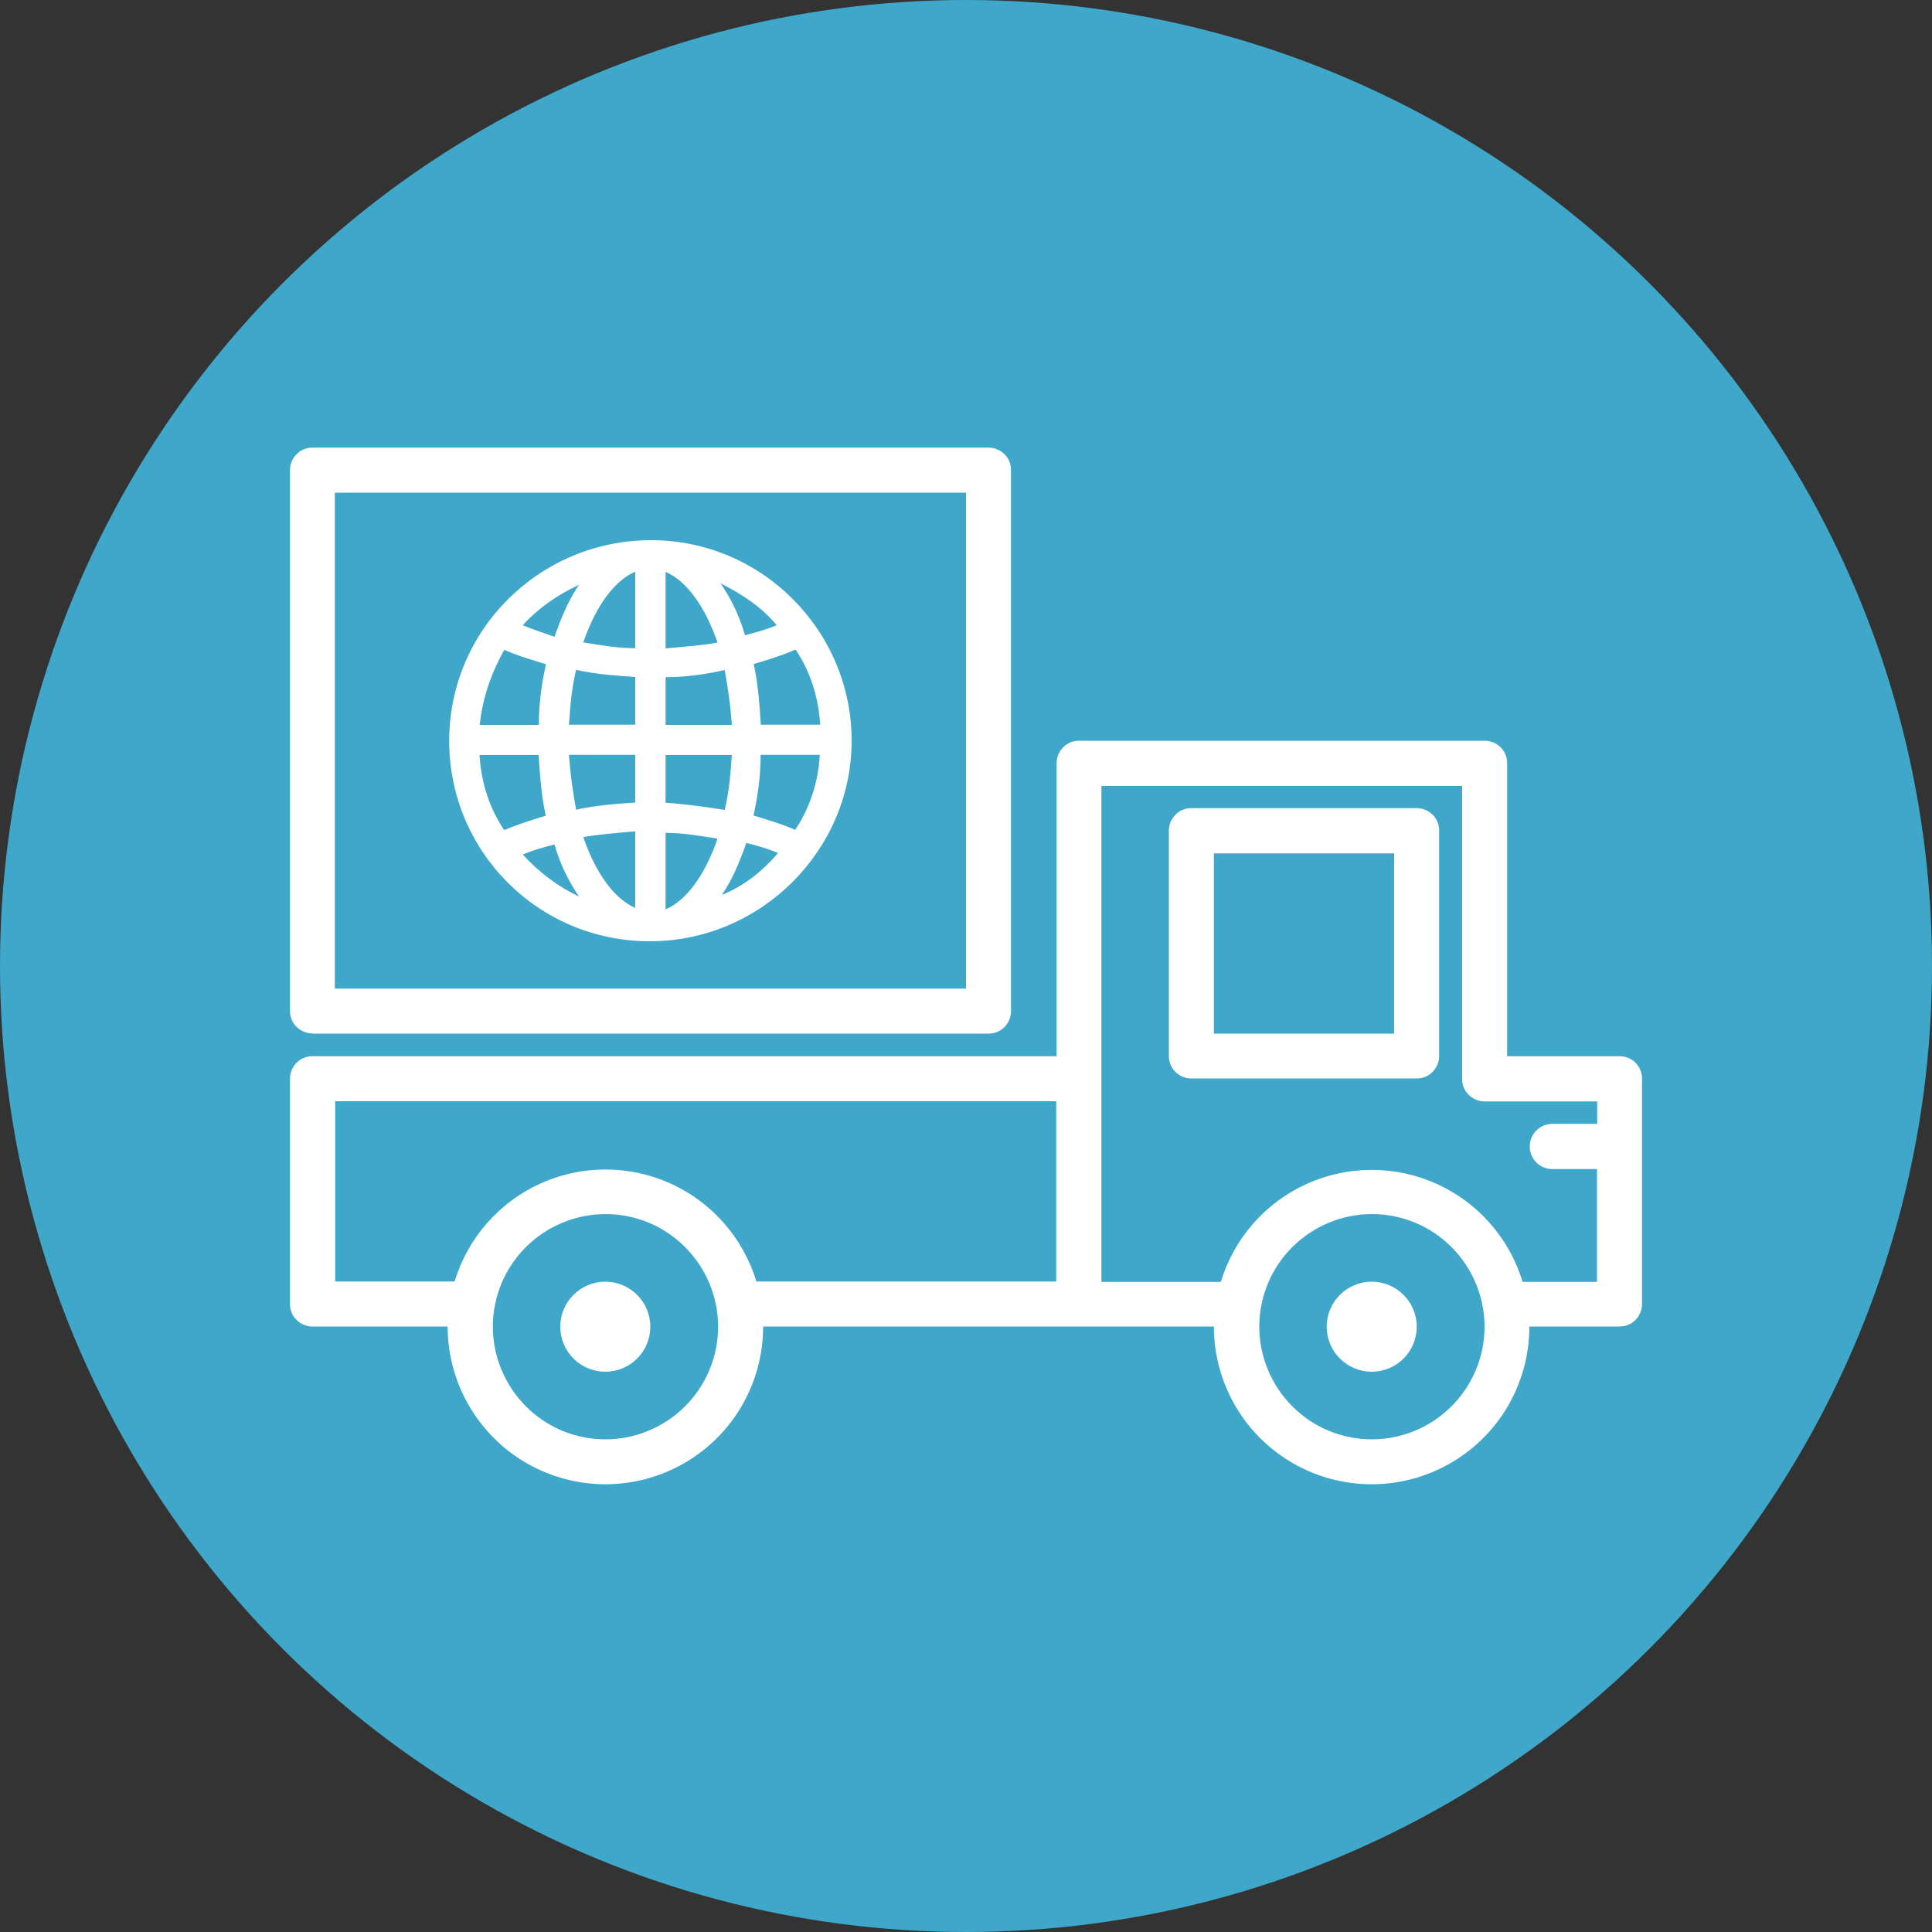
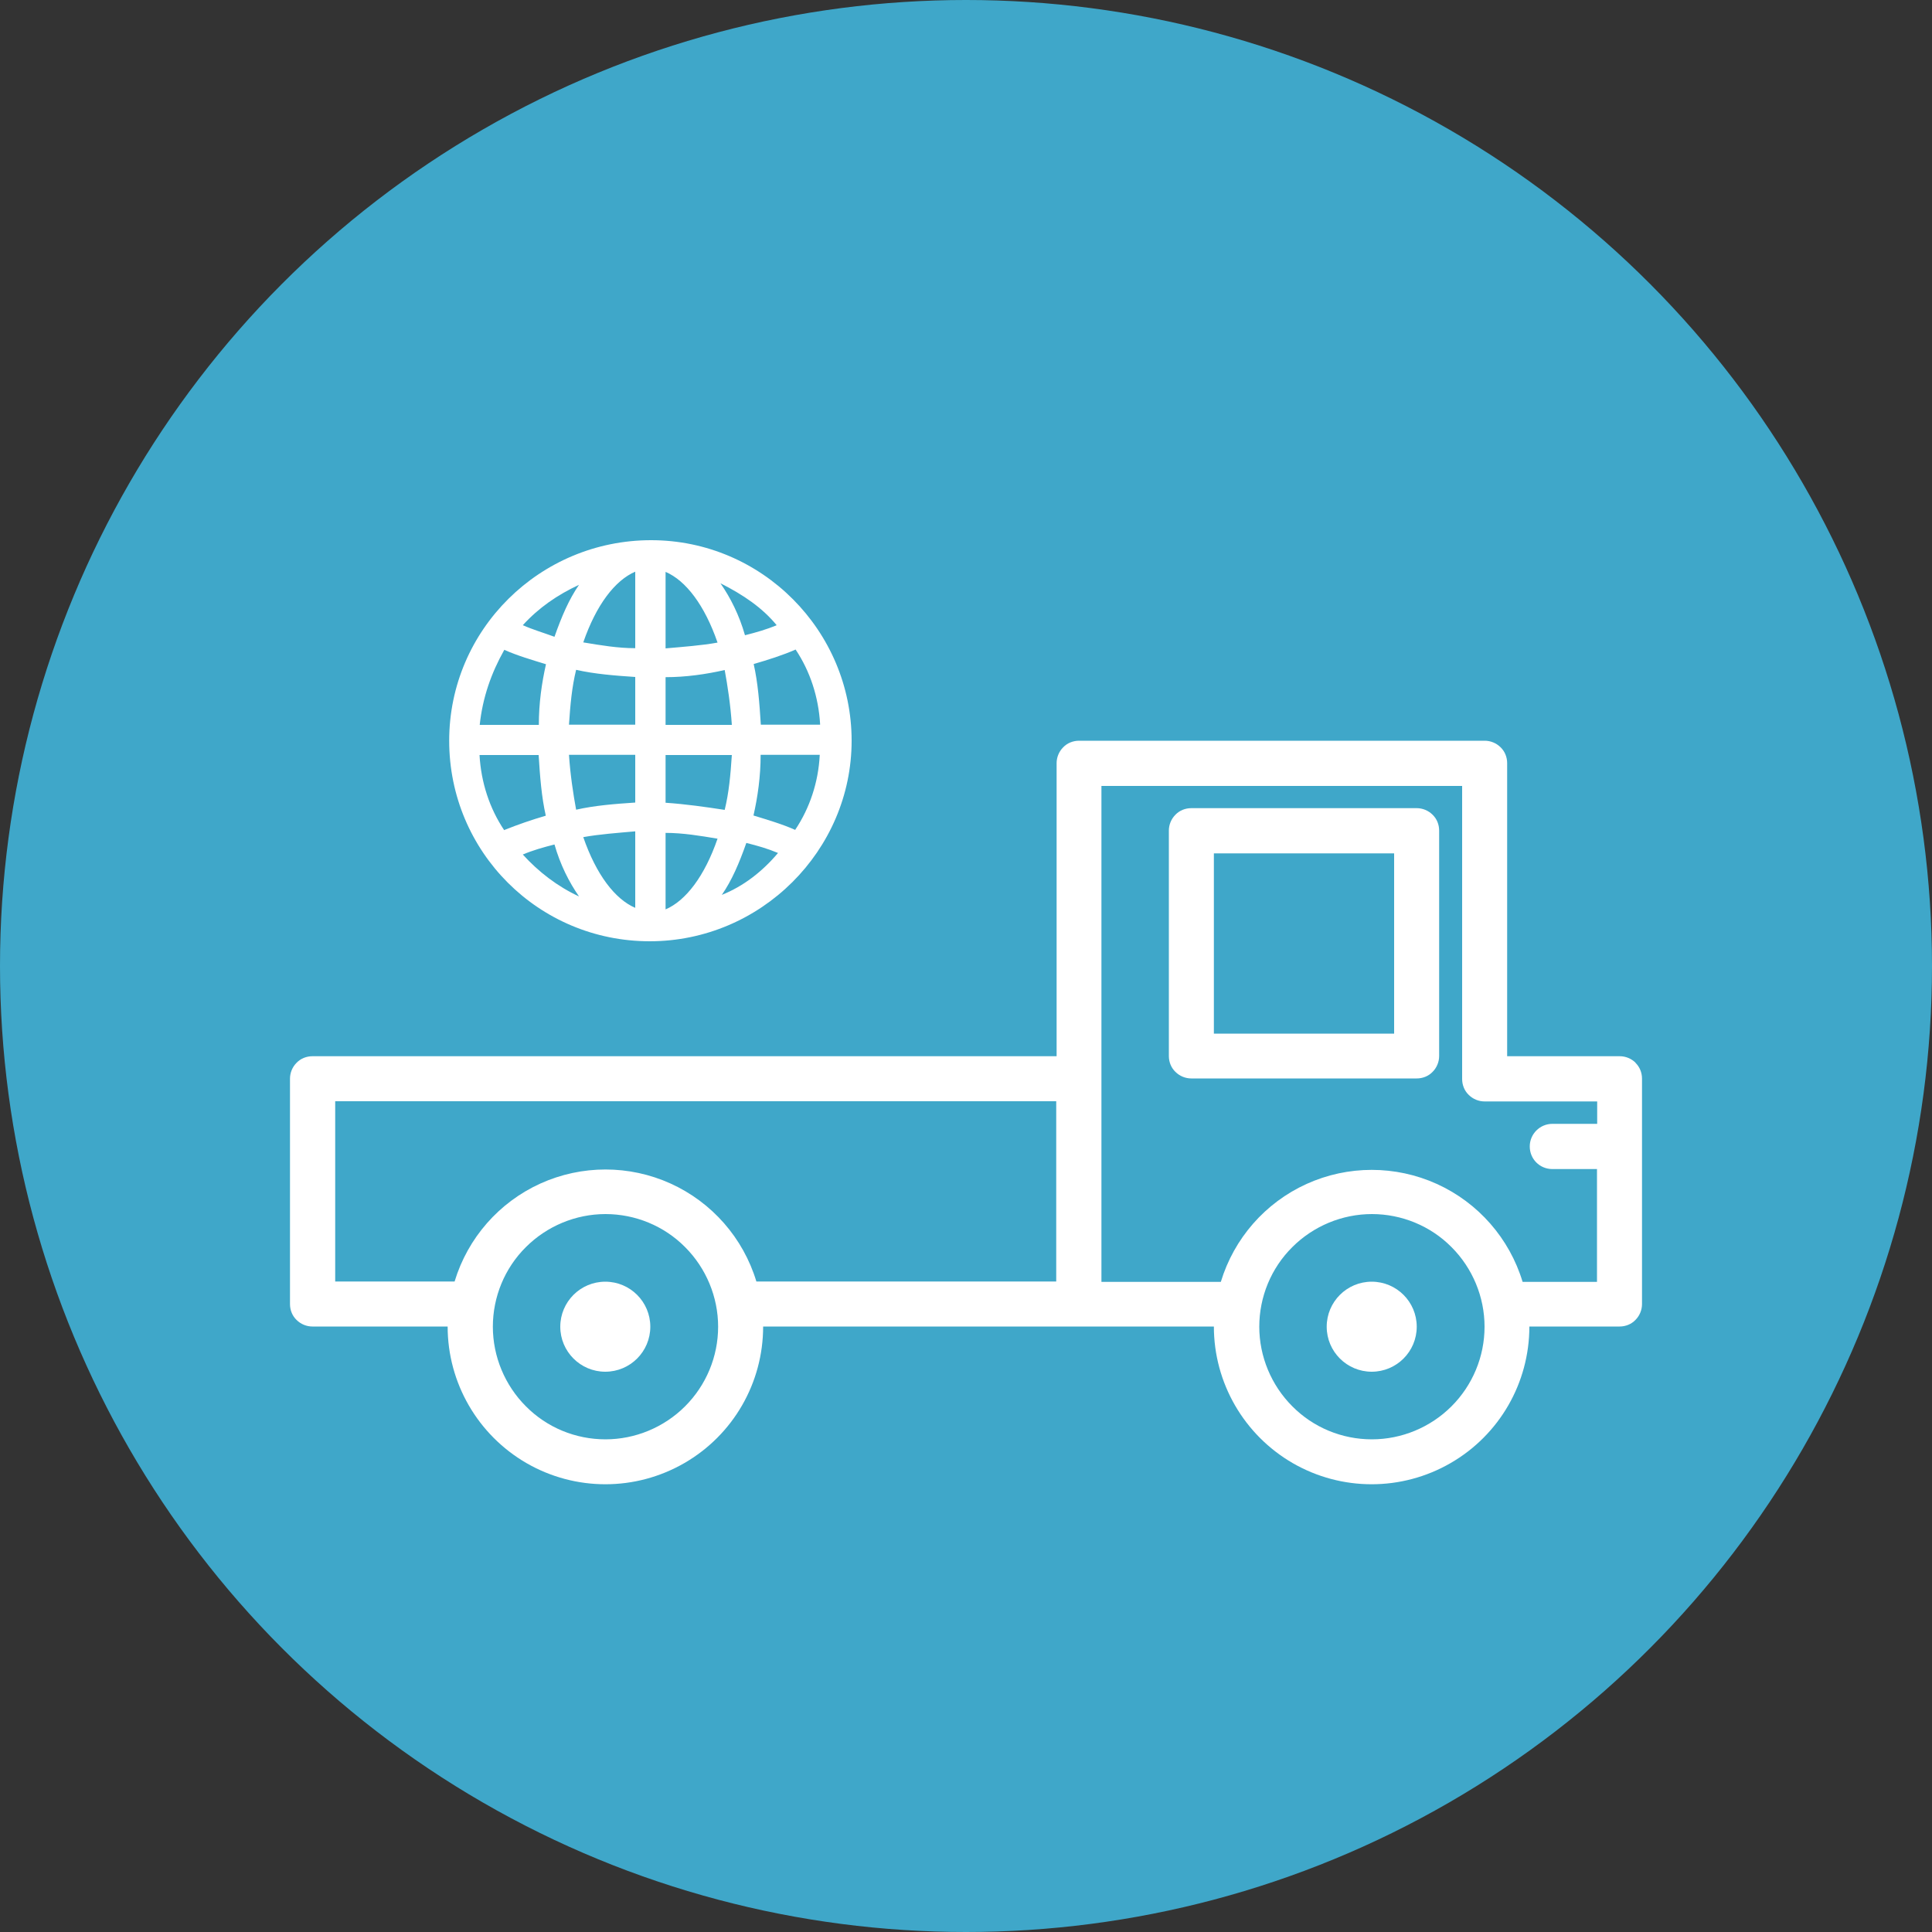
<svg xmlns="http://www.w3.org/2000/svg" id="a" viewBox="0 0 100 100">
  <rect x="0" y="0" width="100" height="100" fill="#333333" stroke="none" />
  <defs>
    <style>.b{fill:#fff;}.c{fill:#3fa7c9;}</style>
  </defs>
  <circle class="c" cx="50" cy="50" r="50" />
  <g>
    <path class="b" d="M84.66,55.01c-.22-.22-.52-.34-.82-.34h-5.83v-15.17c0-.31-.12-.61-.34-.82-.22-.22-.52-.34-.82-.34h-21c-.31,0-.61,.12-.82,.34-.22,.22-.34,.52-.34,.82v15.17H16.17c-.31,0-.61,.12-.82,.34-.22,.22-.34,.52-.34,.82v11.67c0,.31,.12,.61,.34,.82,.22,.22,.52,.34,.82,.34h7c0,2.92,1.56,5.61,4.08,7.07,2.53,1.46,5.64,1.46,8.17,0,2.53-1.46,4.08-4.15,4.08-7.07h23.33c0,2.92,1.56,5.61,4.08,7.07,2.53,1.46,5.64,1.46,8.17,0,2.53-1.46,4.08-4.15,4.08-7.07h4.67c.31,0,.61-.12,.82-.34,.22-.22,.34-.52,.34-.82v-11.67c0-.31-.12-.61-.34-.82Zm-49.2,17.78c-1.09,1.09-2.58,1.71-4.12,1.71-1.55,0-3.03-.61-4.12-1.71-1.09-1.09-1.71-2.58-1.71-4.12s.61-3.03,1.71-4.12c1.09-1.09,2.58-1.71,4.12-1.71s3.03,.61,4.12,1.71c1.09,1.09,1.71,2.58,1.71,4.12,0,1.55-.62,3.03-1.71,4.12Zm19.21-6.46h-15.52c-.68-2.25-2.3-4.1-4.44-5.07-2.14-.97-4.6-.97-6.74,0-2.14,.97-3.76,2.82-4.44,5.07h-6.18v-9.33H54.67v9.33Zm20.46,6.46c-1.09,1.09-2.58,1.71-4.12,1.71-1.55,0-3.03-.61-4.12-1.71-1.09-1.09-1.71-2.58-1.71-4.12s.61-3.03,1.71-4.12c1.09-1.09,2.58-1.71,4.12-1.71s3.03,.61,4.12,1.71c1.09,1.09,1.71,2.58,1.71,4.12,0,1.55-.62,3.03-1.71,4.12Zm7.54-14.62h-2.28s-.03,0-.04,0c-.64,0-1.17,.52-1.17,1.17s.51,1.16,1.15,1.17h2.33v5.84h-3.85c-.68-2.25-2.3-4.1-4.44-5.07-2.14-.97-4.6-.97-6.74,0-2.14,.97-3.76,2.82-4.44,5.07h-6.18v-25.67h18.67v15.17c0,.31,.12,.61,.34,.82,.22,.22,.52,.34,.82,.34h5.83v1.17Z" />
    <path class="b" d="M73.33,41.83h-11.67c-.31,0-.61,.12-.82,.34-.22,.22-.34,.52-.34,.82v11.67c0,.31,.12,.61,.34,.82,.22,.22,.52,.34,.82,.34h11.67c.31,0,.61-.12,.82-.34,.22-.22,.34-.52,.34-.82v-11.67c0-.31-.12-.61-.34-.82-.22-.22-.52-.34-.82-.34Zm-1.17,11.67h-9.33v-9.33h9.33v9.33Z" />
    <circle class="b" cx="71" cy="68.67" r="2.33" />
    <circle class="b" cx="31.33" cy="68.67" r="2.33" />
-     <path class="b" d="M16.17,53.5H51.17c.31,0,.61-.12,.82-.34,.22-.22,.34-.52,.34-.82V24.33c0-.31-.12-.61-.34-.82-.22-.22-.52-.34-.82-.34H16.17c-.31,0-.61,.12-.82,.34-.22,.22-.34,.52-.34,.82v28c0,.31,.12,.61,.34,.82,.22,.22,.52,.34,.82,.34Zm1.17-28H50v25.67H17.33V25.5Z" />
    <path class="b" d="M33.7,27.96c-5.75,0-10.45,4.63-10.45,10.38s4.63,10.38,10.38,10.38,10.45-4.7,10.45-10.38-4.63-10.38-10.38-10.38Zm-3.73,2.31h0c-.52,.75-.9,1.64-1.27,2.69-.6-.22-1.12-.37-1.64-.6,.82-.9,1.79-1.57,2.91-2.09Zm-3.88,3.36c.67,.3,1.42,.52,2.17,.75-.22,.97-.37,2.02-.37,3.14h-3.06c.15-1.42,.6-2.69,1.27-3.88Zm0,9.33c-.75-1.12-1.19-2.46-1.27-3.88h3.06c.07,1.12,.15,2.17,.37,3.14-.75,.22-1.42,.45-2.17,.75Zm.97,1.27h0c.52-.22,1.05-.37,1.64-.52,.3,1.05,.75,1.94,1.27,2.69-1.12-.52-2.09-1.27-2.91-2.17Zm5.82,2.76c-1.05-.45-2.02-1.72-2.69-3.66,.82-.15,1.79-.22,2.69-.3v3.96Zm0-5.45c-1.05,.07-2.09,.15-3.06,.37-.15-.82-.3-1.79-.37-2.84h3.43v2.46Zm0-4.03h-3.43c.07-1.05,.15-1.94,.37-2.84,.97,.22,2.02,.3,3.06,.37v2.46Zm0-3.96c-.9,0-1.79-.15-2.69-.3,.67-1.94,1.64-3.21,2.69-3.66v3.96Zm7.32-1.19h0c-.52,.22-1.05,.37-1.64,.52-.3-1.05-.75-1.94-1.27-2.69,1.19,.6,2.17,1.27,2.91,2.17Zm-5.75-2.76c1.05,.45,2.02,1.72,2.69,3.66-.82,.15-1.79,.22-2.69,.3v-3.96Zm0,5.45c1.05,0,2.09-.15,3.06-.37,.15,.82,.3,1.79,.37,2.84h-3.43v-2.46Zm0,4.03h3.43c-.07,1.05-.15,1.94-.37,2.84-.97-.15-2.02-.3-3.06-.37v-2.46Zm0,7.99v-3.96c.9,0,1.79,.15,2.69,.3-.67,1.94-1.64,3.21-2.69,3.66Zm2.91-.75h0c.52-.75,.9-1.64,1.27-2.69,.6,.15,1.12,.3,1.64,.52-.82,.97-1.79,1.72-2.91,2.17Zm3.81-3.36c-.67-.3-1.42-.52-2.17-.75,.22-.97,.37-2.02,.37-3.14h3.06c-.07,1.42-.52,2.76-1.27,3.88Zm1.27-5.45h-3.06c-.07-1.12-.15-2.17-.37-3.14,.75-.22,1.49-.45,2.17-.75,.75,1.12,1.19,2.46,1.27,3.88Z" />
  </g>
</svg>